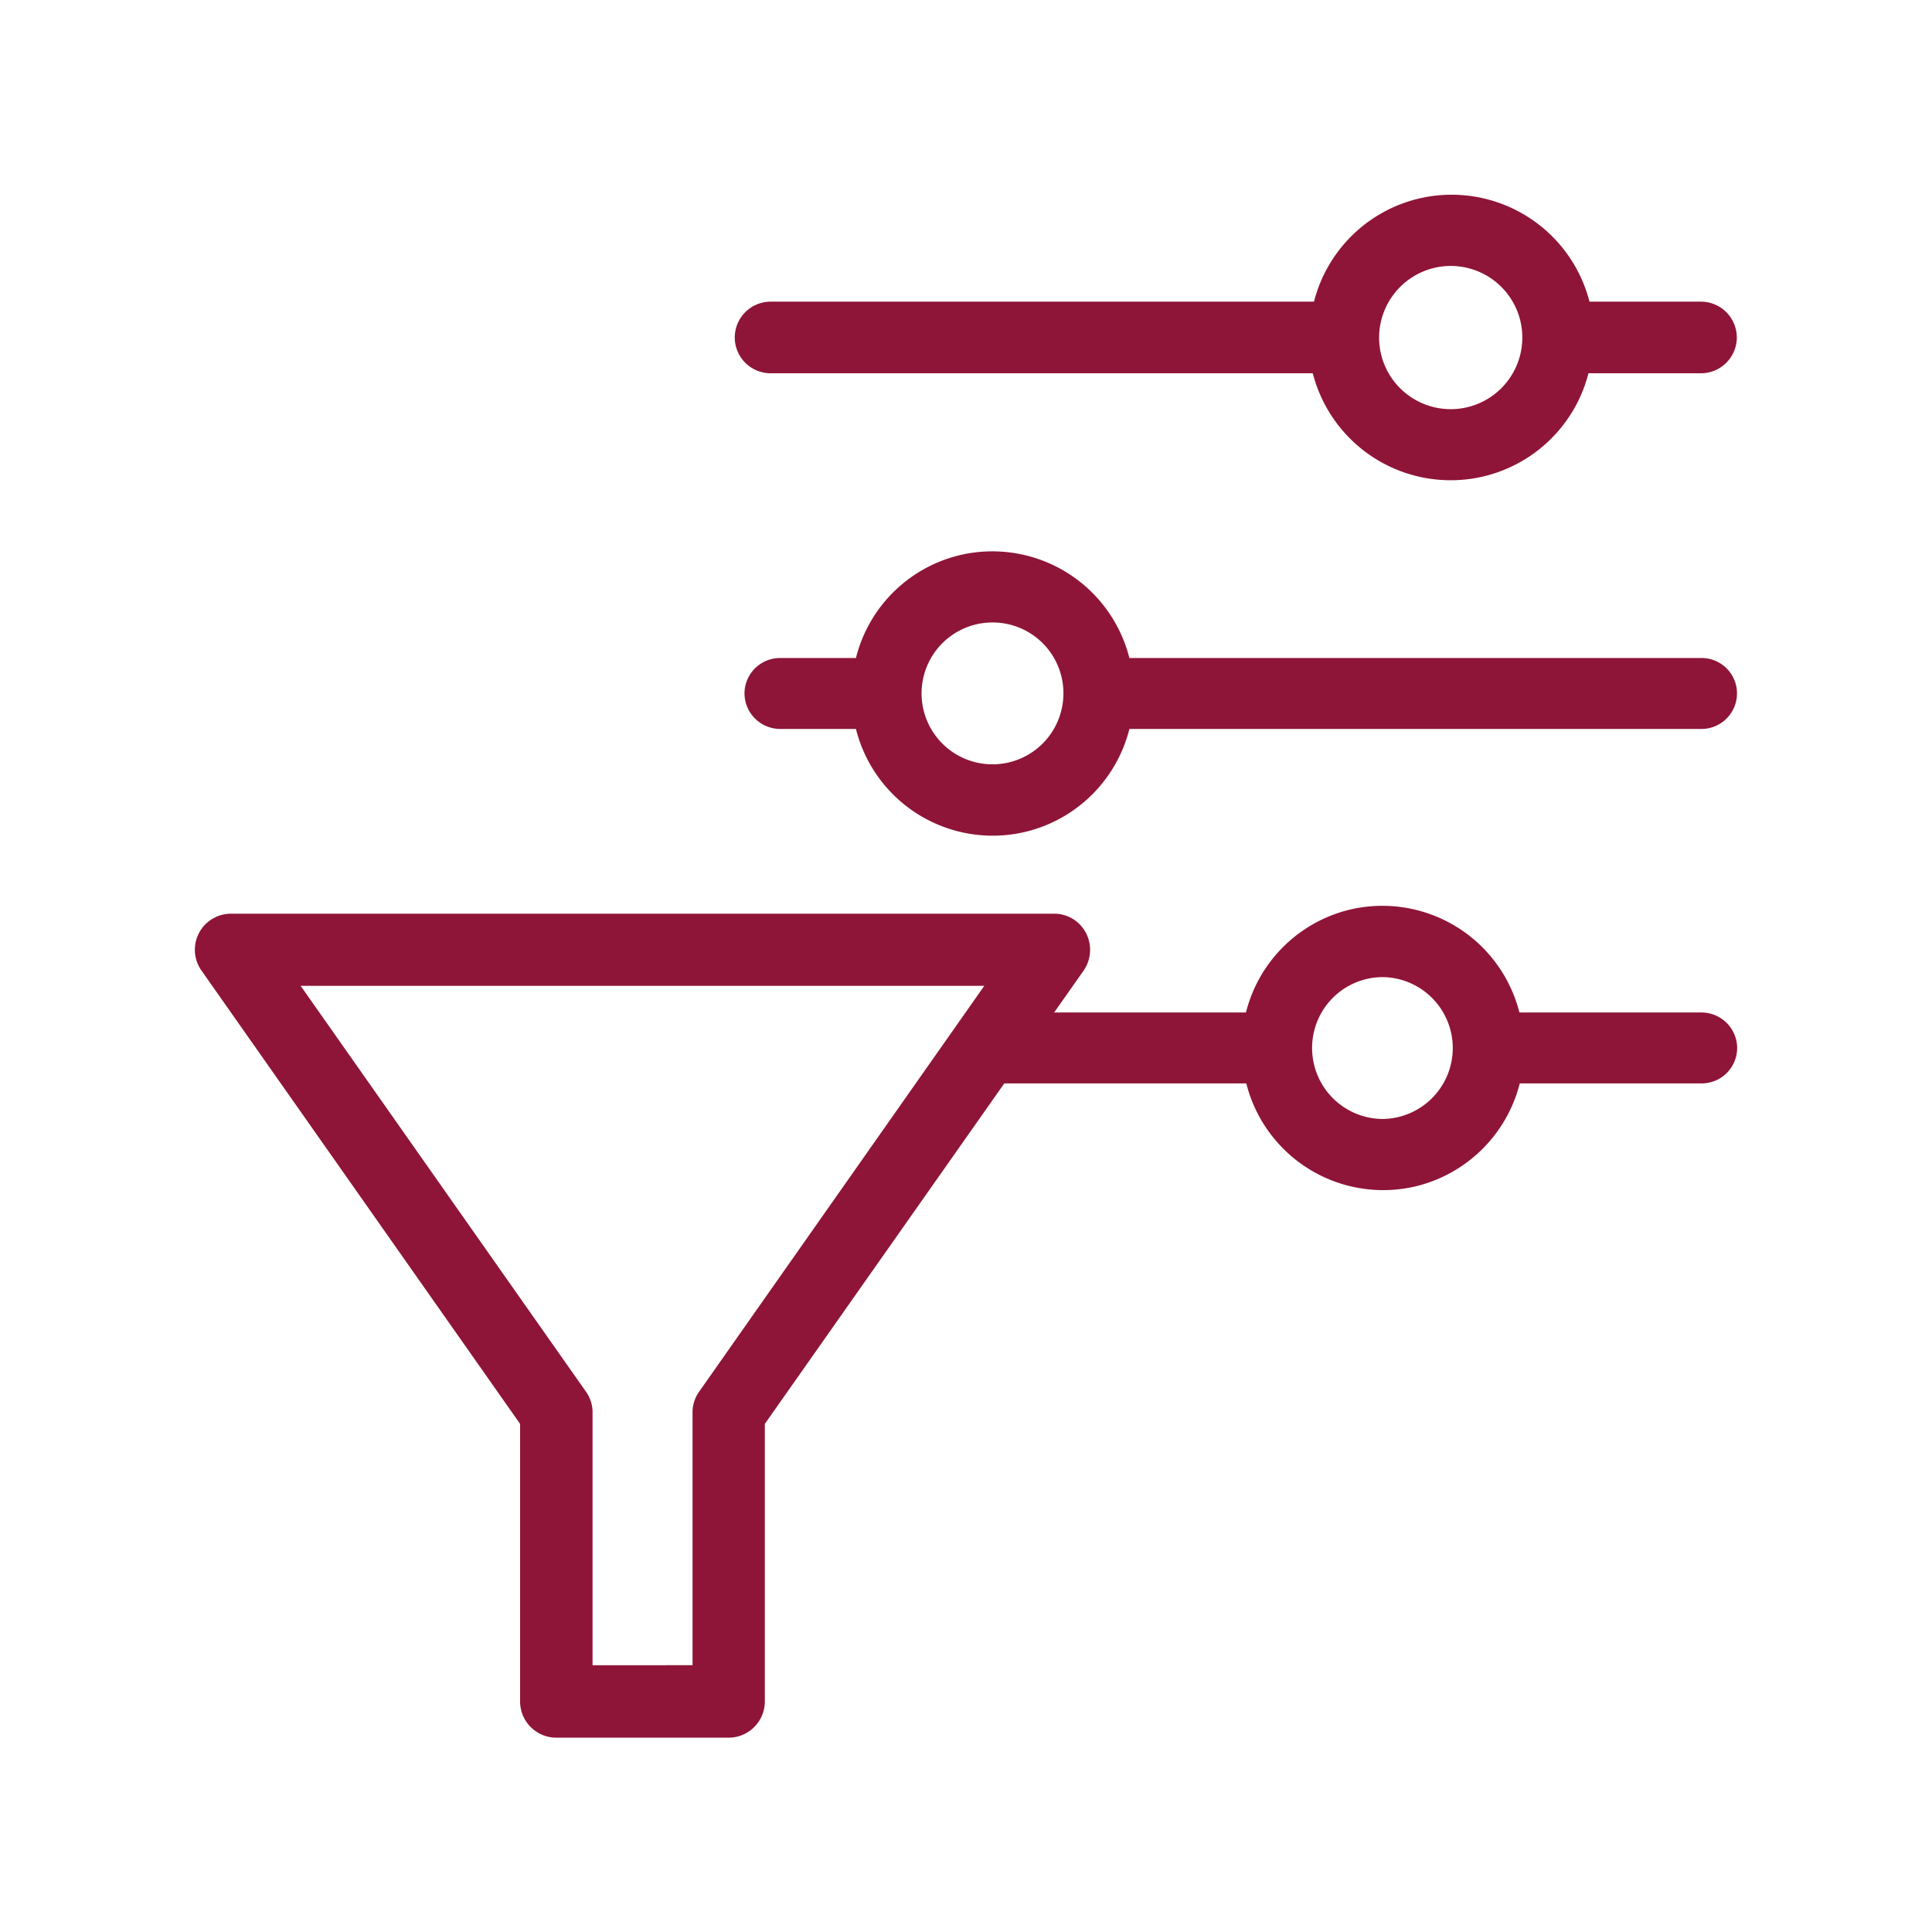
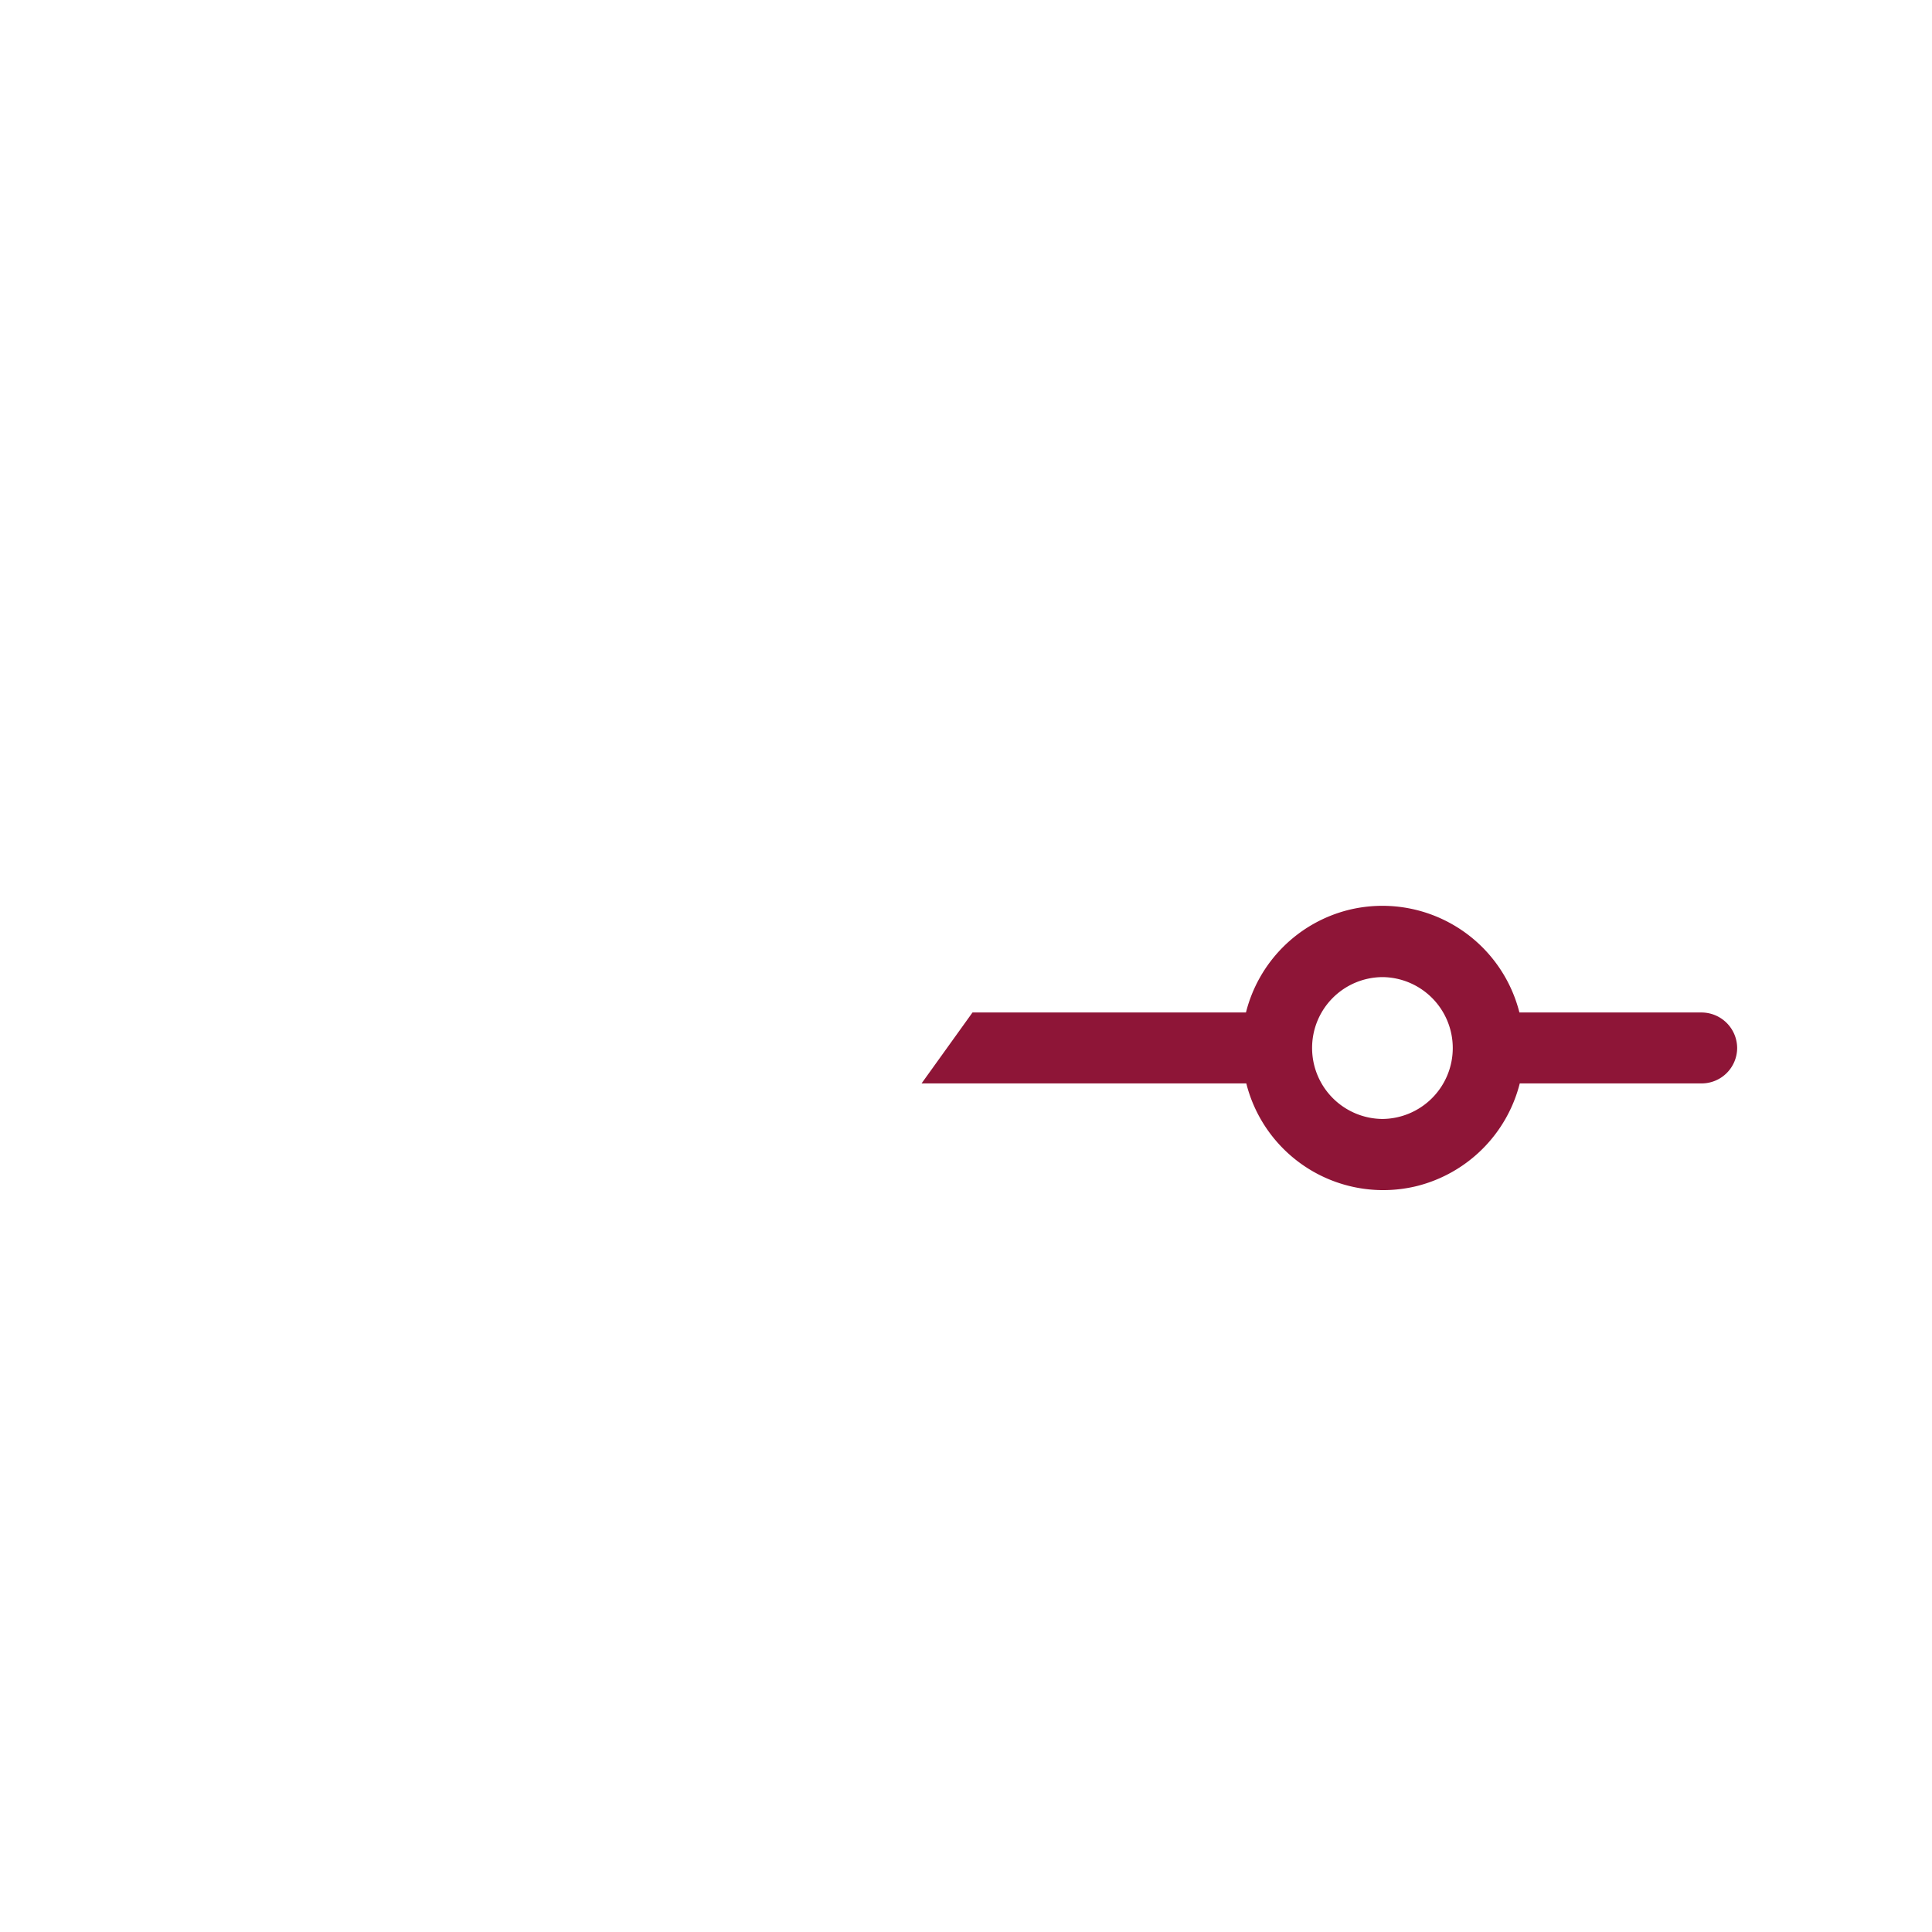
<svg xmlns="http://www.w3.org/2000/svg" id="Layer_1" data-name="Layer 1" viewBox="0 0 113.04 113.04">
  <defs>
    <style>.cls-1{fill:#8e1537;}</style>
  </defs>
  <title>func-</title>
  <g id="Grupo_262" data-name="Grupo 262">
    <g id="Grupo_153" data-name="Grupo 153">
-       <path id="Caminho_352" data-name="Caminho 352" class="cls-1" d="M99.56,38.5H66.08a8.27,8.27,0,0,0-10-6h0a8.24,8.24,0,0,0-6,6H45.63a2.08,2.08,0,0,0-2.07,2.08h0a2.09,2.09,0,0,0,2.07,2.07h4.45a8.25,8.25,0,0,0,10,6h0a8.26,8.26,0,0,0,6-6H99.56a2.08,2.08,0,0,0,2.07-2.08h0A2.07,2.07,0,0,0,99.56,38.5ZM58.07,44.72a4.15,4.15,0,0,1,0-8.3h0a4.14,4.14,0,0,1,4.15,4.15h0A4.15,4.15,0,0,1,58.07,44.72Z" />
-       <path id="Caminho_353" data-name="Caminho 353" class="cls-1" d="M45.1,21.84H76.81a8.33,8.33,0,0,0,10.13,6h0a8.33,8.33,0,0,0,6-6h6.58a2.1,2.1,0,0,0,2.1-2.1h0a2.1,2.1,0,0,0-2.1-2.09H93a8.33,8.33,0,0,0-10.12-6h0a8.32,8.32,0,0,0-6,6H45.09a2.1,2.1,0,0,0-2.1,2.1h0a2.1,2.1,0,0,0,2.1,2.09h0Zm39.78-6.28a4.19,4.19,0,1,1-4.19,4.19h0A4.2,4.2,0,0,1,84.88,15.56Z" />
      <path id="Caminho_354" data-name="Caminho 354" class="cls-1" d="M53.92,63.39h19a8.26,8.26,0,0,0,10,6h0a8.29,8.29,0,0,0,6-6H99.56a2.08,2.08,0,0,0,2.08-2.07h0a2.09,2.09,0,0,0-2.07-2.08H88.9a8.27,8.27,0,0,0-10-6h0a8.26,8.26,0,0,0-6,6h-16Zm27,2.08a4.15,4.15,0,0,1-4.15-4.15h0a4.14,4.14,0,0,1,4.14-4.15h0A4.15,4.15,0,0,1,85,61.32h0a4.15,4.15,0,0,1-4.15,4.15h0Z" />
    </g>
    <g id="Grupo_155" data-name="Grupo 155">
      <g id="Grupo_154" data-name="Grupo 154">
-         <path id="Caminho_355" data-name="Caminho 355" class="cls-1" d="M63.54,54.59a2.09,2.09,0,0,0-1.87-1.13H13.52a2.11,2.11,0,0,0-1.73,3.33L30.43,83.31V99.55a2.12,2.12,0,0,0,2.12,2.12H42.63a2.12,2.12,0,0,0,2.12-2.11h0V83.31L63.4,56.79A2.13,2.13,0,0,0,63.54,54.59ZM40.91,81.42a2.08,2.08,0,0,0-.39,1.21v14.8H34.67V82.63a2.08,2.08,0,0,0-.39-1.21L17.59,57.68h40Z" />
-       </g>
+         </g>
    </g>
  </g>
</svg>